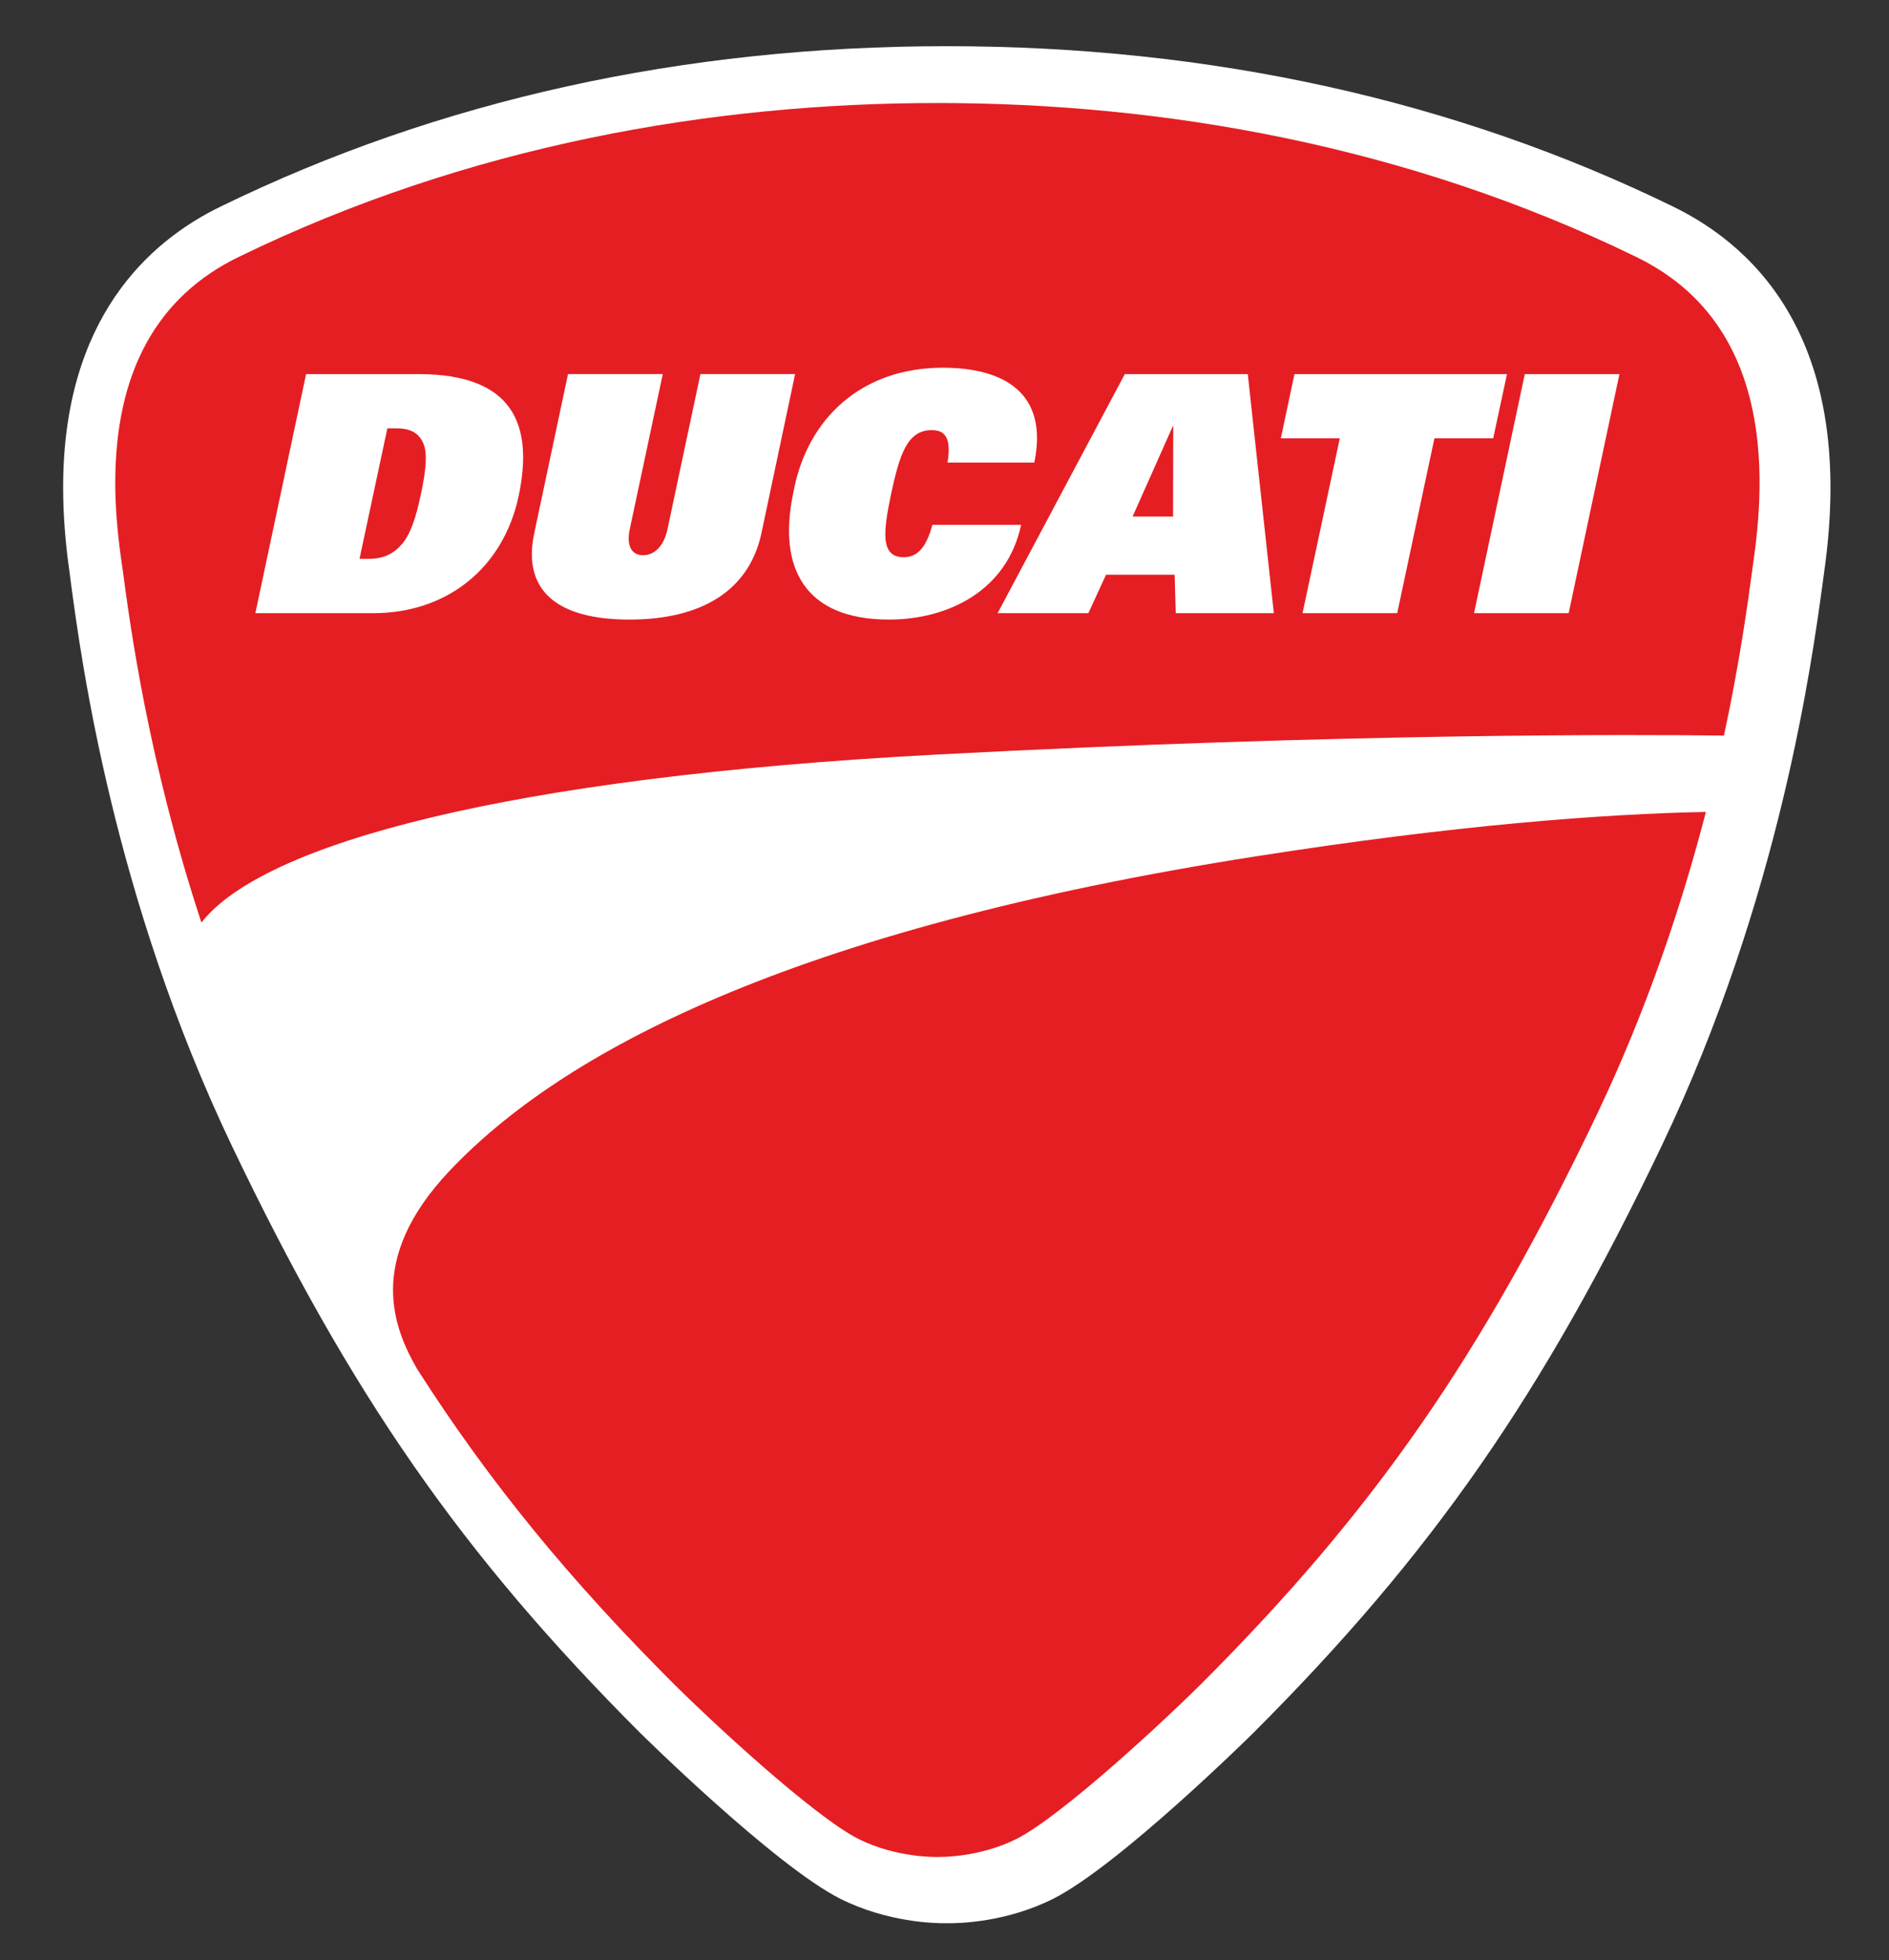
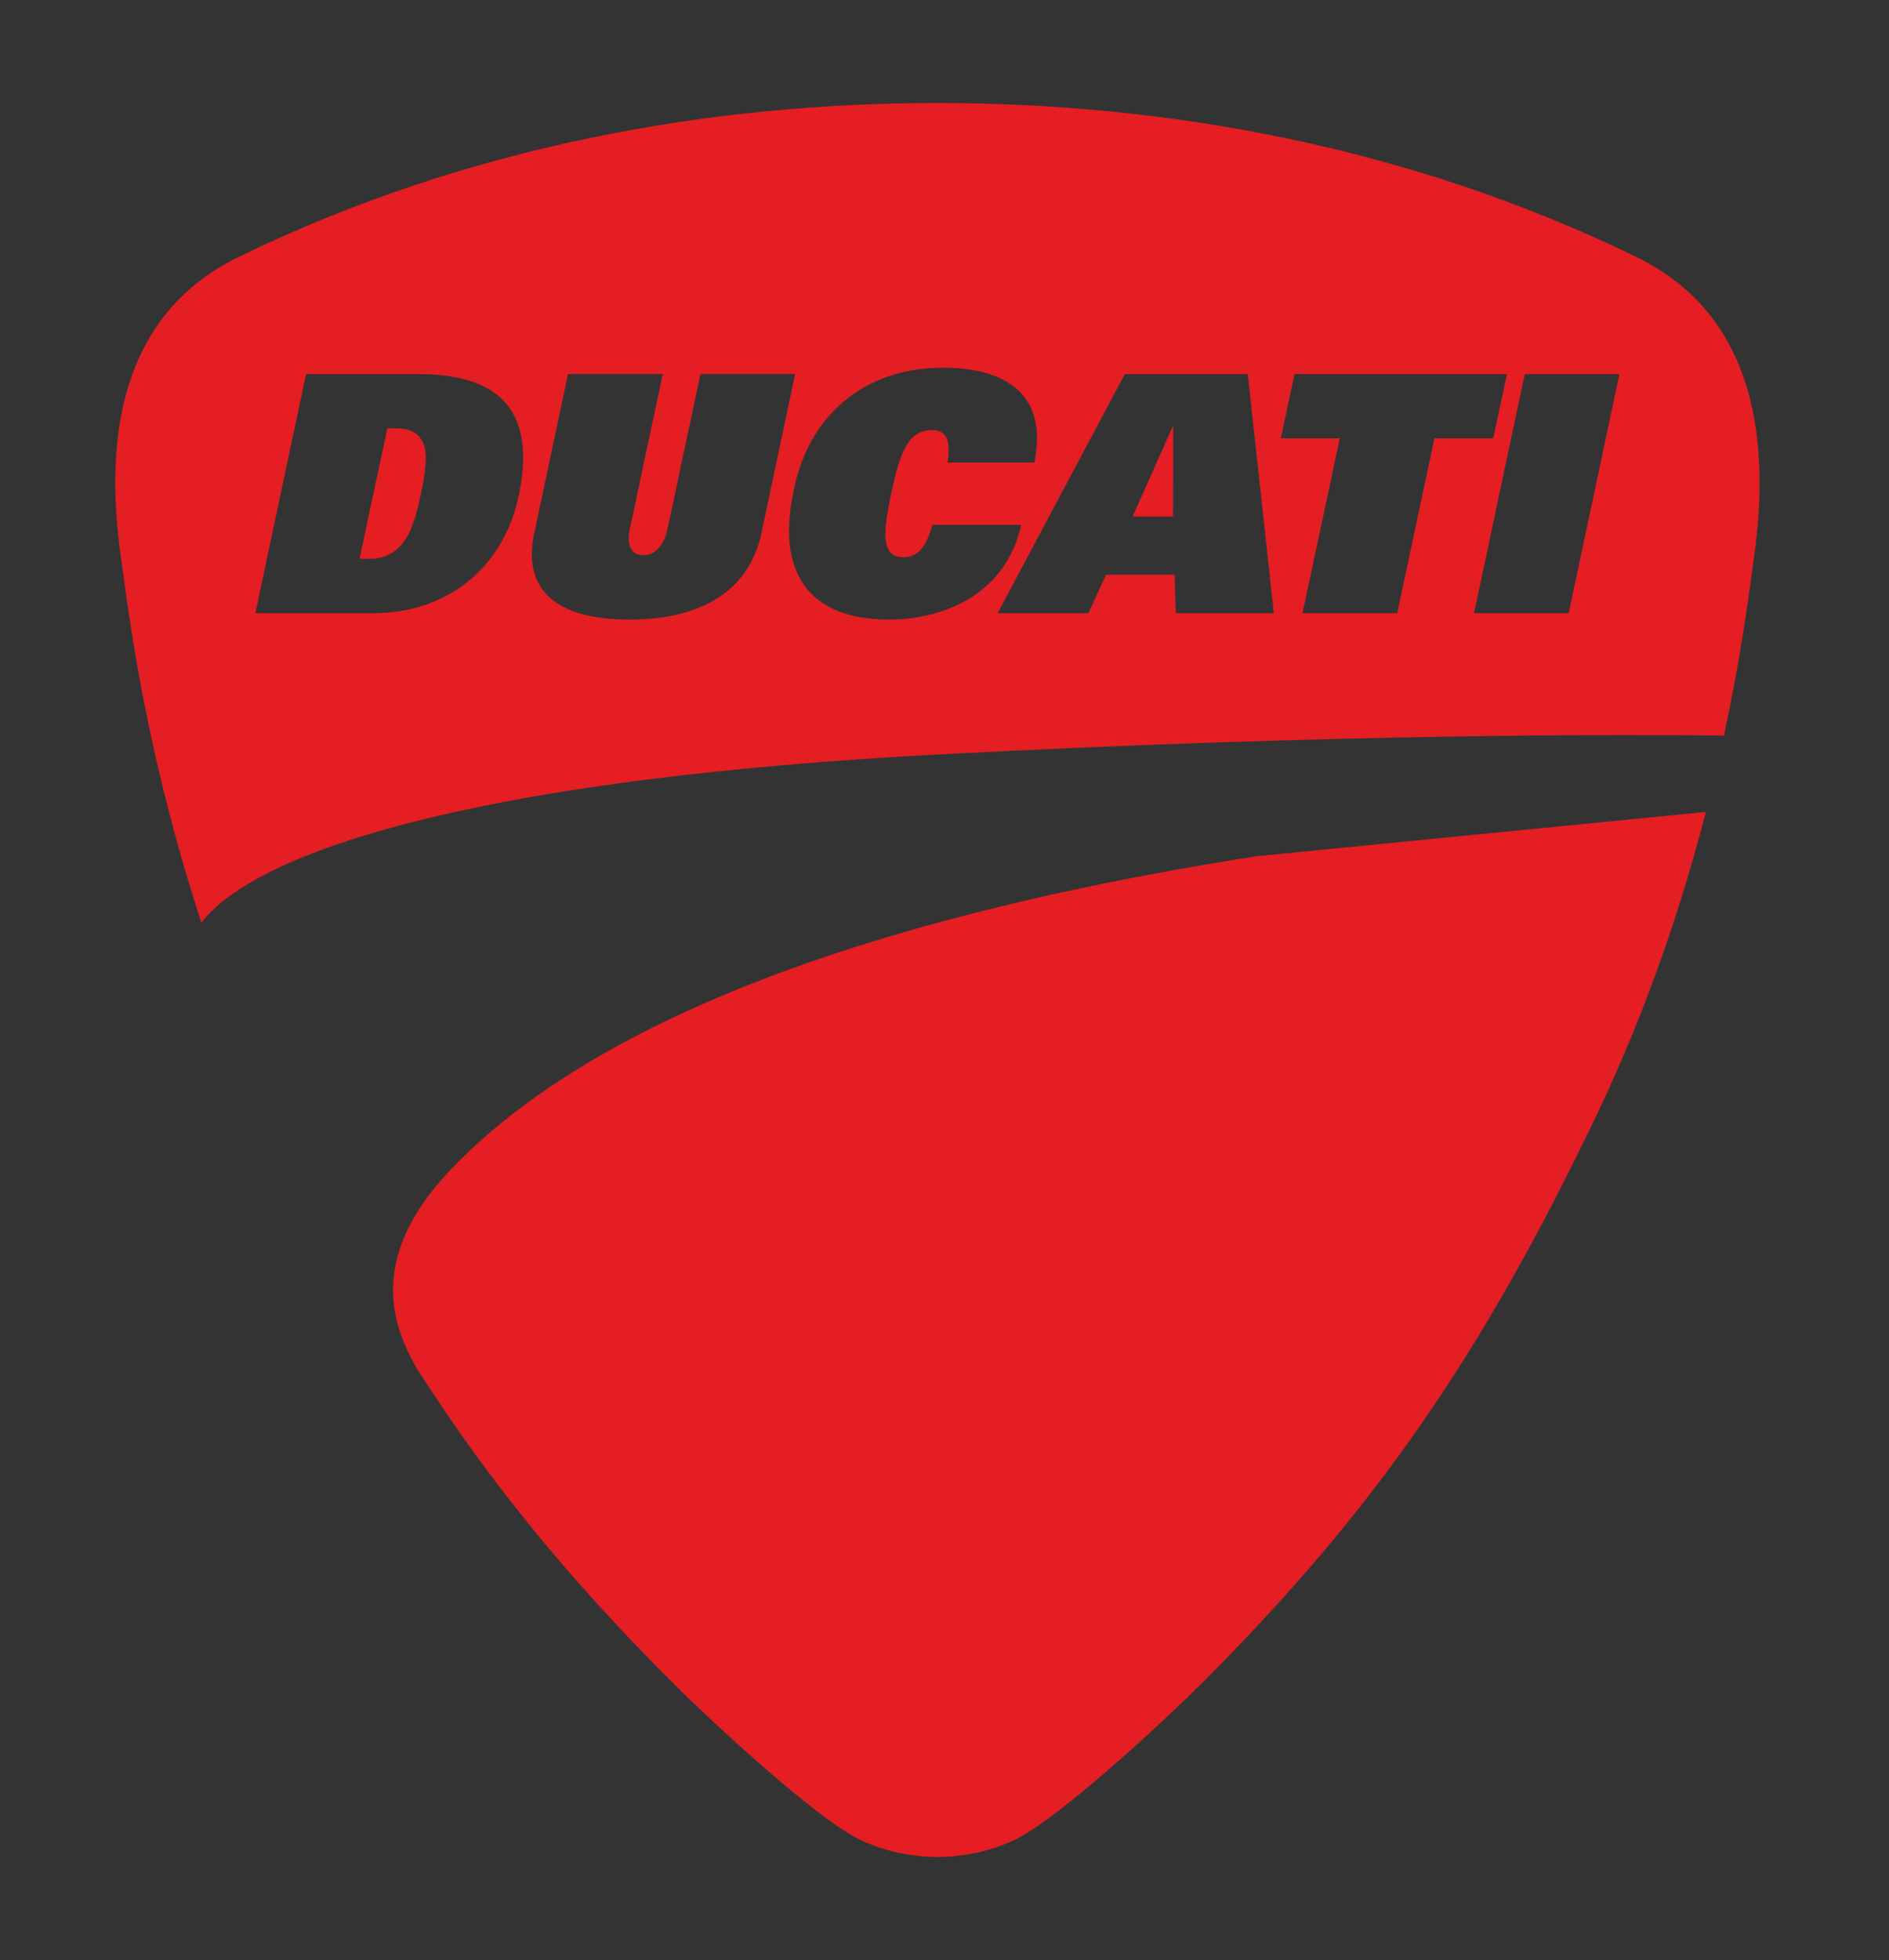
<svg xmlns="http://www.w3.org/2000/svg" version="1.1" id="Layer_1" x="0px" y="0px" viewBox="0 0 403 418" style="enable-background:new 0 0 403 418;" xml:space="preserve">
  <rect x="0" y="0" width="403" height="418" fill="#333333" stroke="none" />
  <style type="text/css">
	.st0{fill:#FFFFFF;}
	.st1{fill:#E51E23;}
</style>
  <g>
-     <path class="st0" d="M47.1,44.04c-15.37,7.44-33.63,23.91-33.63,59.91c0,5.56,0.43,11.51,1.32,17.74l0.36,2.78   c2.22,16.52,9.04,66.91,34.29,119.84c25.44,53.19,49.02,87.09,87.05,125.17c0.3,0.29,28.73,28.38,42.81,35.47   c10.04,5.01,20.1,5.24,22.66,5.2h-0.32h0.32h0.3h-0.29c2.59,0.04,12.63-0.17,22.69-5.2c14.08-7.08,42.53-35.18,42.81-35.47   c38.06-38.07,61.63-71.97,87.06-125.17c25.28-52.93,32.03-103.31,34.31-119.88l0.38-2.82c6.7-47.83-13.87-68.59-32.29-77.56   C310.38,21.35,258.26,9.85,201.98,9.85C145.73,9.85,93.61,21.35,47.1,44.04" />
-     <path class="st1" d="M268.17,182.59C168,198.24,119.55,224.73,95.93,249.67c-18.1,19.13-11.79,33.81-6.95,42.27   c15.51,24.27,32.61,45.05,54.83,67.24c7.1,7.1,29.64,28.14,39.38,33.02c8.04,4.01,16.44,3.82,16.8,3.82   c0.41,0,8.79,0.19,16.81-3.82c9.75-4.88,32.29-25.92,39.4-33.02c36.88-36.87,59.77-69.82,84.5-121.53   c10.85-22.77,18.19-45.07,23.16-64.2l0.07-0.3C342.05,173.59,310.78,175.91,268.17,182.59 M84.59,91.35h-1.95l-5.94,27.83h2   c3.21,0,5.39-1.17,7.11-3.21c1.8-2.13,2.98-5.73,4.01-10.69c1.06-4.97,1.4-8.59,0.52-10.66C89.48,92.57,87.86,91.35,84.59,91.35    M349.17,54.84c-49.17-23.97-101.34-32.87-149.19-32.87s-100,8.91-149.15,32.87c-17.44,8.5-26.24,24.66-26.24,48.11   c0,5,0.42,10.3,1.2,15.9l0.41,2.84c1.55,11.67,5.42,40.56,16.77,75.06c13.02-16.74,64.92-30.99,157.01-35.84   c86.83-4.58,148.86-4.27,167.81-4.04c3.43-15.97,5.11-28.46,6.02-35.18l0.39-2.84C378.73,86.68,370.3,65.14,349.17,54.84    M110.64,105.83c-3.3,15.39-15.34,24.94-31.03,24.94H54.48L65.3,79.78h23.95C109.66,79.78,113.84,90.7,110.64,105.83    M134.28,132.13c-15.41,0-22.91-6.17-20.3-18.44l7.2-33.92h20.22l-7.04,33.05c-0.85,4.03,0.72,5.59,2.84,5.59s4.36-1.56,5.21-5.59   l7.02-33.05h20.2l-7.18,33.92C159.82,125.96,149.68,132.13,134.28,132.13 M189.65,132.13c-17.87,0-23.82-10.9-20.4-27.08   c2.9-15.89,14.64-26.63,31.89-26.63c12.86,0,22.62,5.26,19.52,20.23h-18.52c0.96-5.79-0.91-6.92-3.4-6.92   c-5.23,0-6.84,5.34-8.62,13.55c-1.61,7.75-2.46,13.55,2.64,13.55c2.63,0,4.71-1.54,6.15-6.89h18.93   C214.85,125.96,202.3,132.13,189.65,132.13 M250.83,130.77l-0.23-8.2h-14.64l-3.77,8.2h-19.36l27.14-50.99h26.23l5.56,50.99H250.83   z M298.08,130.77h-20.2l7.95-37.29h-12.58l2.91-13.7h45.34l-2.94,13.7h-12.54L298.08,130.77z M334.66,130.77h-20.19l10.83-50.99   h20.19L334.66,130.77z M241.63,110.16h8.63l0.04-19.25h-0.1L241.63,110.16z" />
+     <path class="st1" d="M268.17,182.59C168,198.24,119.55,224.73,95.93,249.67c-18.1,19.13-11.79,33.81-6.95,42.27   c15.51,24.27,32.61,45.05,54.83,67.24c7.1,7.1,29.64,28.14,39.38,33.02c8.04,4.01,16.44,3.82,16.8,3.82   c0.41,0,8.79,0.19,16.81-3.82c9.75-4.88,32.29-25.92,39.4-33.02c36.88-36.87,59.77-69.82,84.5-121.53   c10.85-22.77,18.19-45.07,23.16-64.2l0.07-0.3M84.59,91.35h-1.95l-5.94,27.83h2   c3.21,0,5.39-1.17,7.11-3.21c1.8-2.13,2.98-5.73,4.01-10.69c1.06-4.97,1.4-8.59,0.52-10.66C89.48,92.57,87.86,91.35,84.59,91.35    M349.17,54.84c-49.17-23.97-101.34-32.87-149.19-32.87s-100,8.91-149.15,32.87c-17.44,8.5-26.24,24.66-26.24,48.11   c0,5,0.42,10.3,1.2,15.9l0.41,2.84c1.55,11.67,5.42,40.56,16.77,75.06c13.02-16.74,64.92-30.99,157.01-35.84   c86.83-4.58,148.86-4.27,167.81-4.04c3.43-15.97,5.11-28.46,6.02-35.18l0.39-2.84C378.73,86.68,370.3,65.14,349.17,54.84    M110.64,105.83c-3.3,15.39-15.34,24.94-31.03,24.94H54.48L65.3,79.78h23.95C109.66,79.78,113.84,90.7,110.64,105.83    M134.28,132.13c-15.41,0-22.91-6.17-20.3-18.44l7.2-33.92h20.22l-7.04,33.05c-0.85,4.03,0.72,5.59,2.84,5.59s4.36-1.56,5.21-5.59   l7.02-33.05h20.2l-7.18,33.92C159.82,125.96,149.68,132.13,134.28,132.13 M189.65,132.13c-17.87,0-23.82-10.9-20.4-27.08   c2.9-15.89,14.64-26.63,31.89-26.63c12.86,0,22.62,5.26,19.52,20.23h-18.52c0.96-5.79-0.91-6.92-3.4-6.92   c-5.23,0-6.84,5.34-8.62,13.55c-1.61,7.75-2.46,13.55,2.64,13.55c2.63,0,4.71-1.54,6.15-6.89h18.93   C214.85,125.96,202.3,132.13,189.65,132.13 M250.83,130.77l-0.23-8.2h-14.64l-3.77,8.2h-19.36l27.14-50.99h26.23l5.56,50.99H250.83   z M298.08,130.77h-20.2l7.95-37.29h-12.58l2.91-13.7h45.34l-2.94,13.7h-12.54L298.08,130.77z M334.66,130.77h-20.19l10.83-50.99   h20.19L334.66,130.77z M241.63,110.16h8.63l0.04-19.25h-0.1L241.63,110.16z" />
  </g>
</svg>